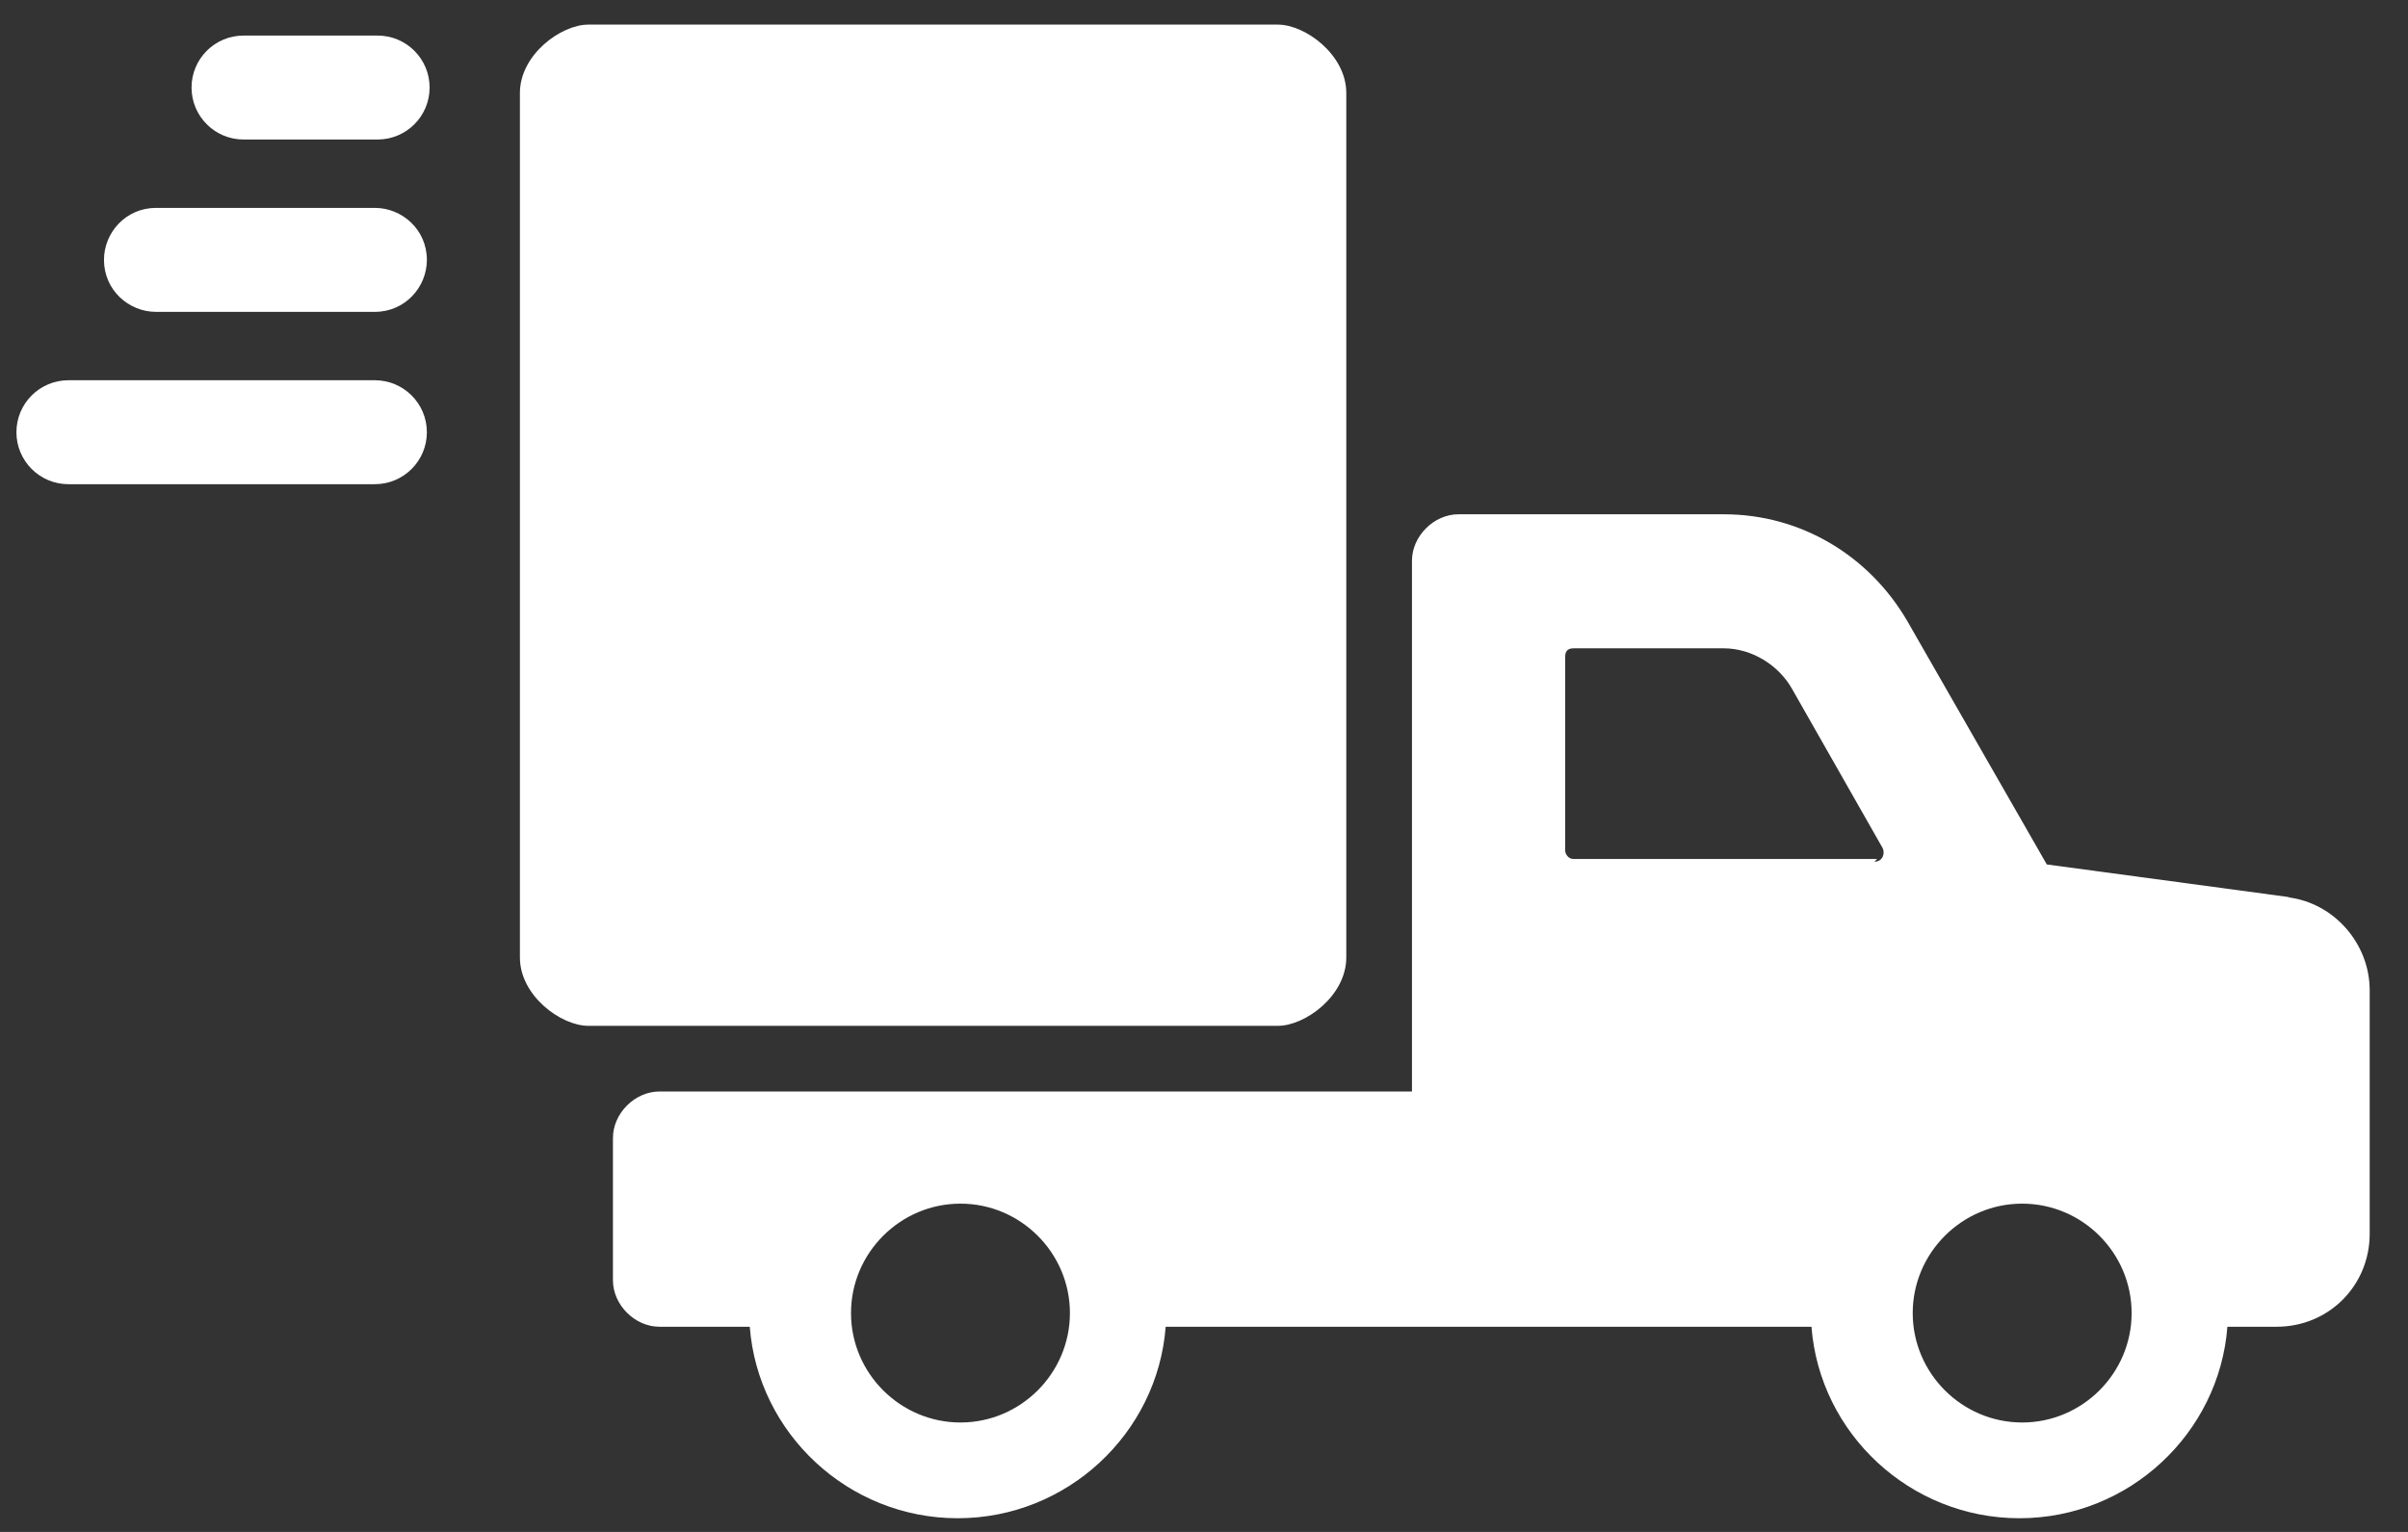
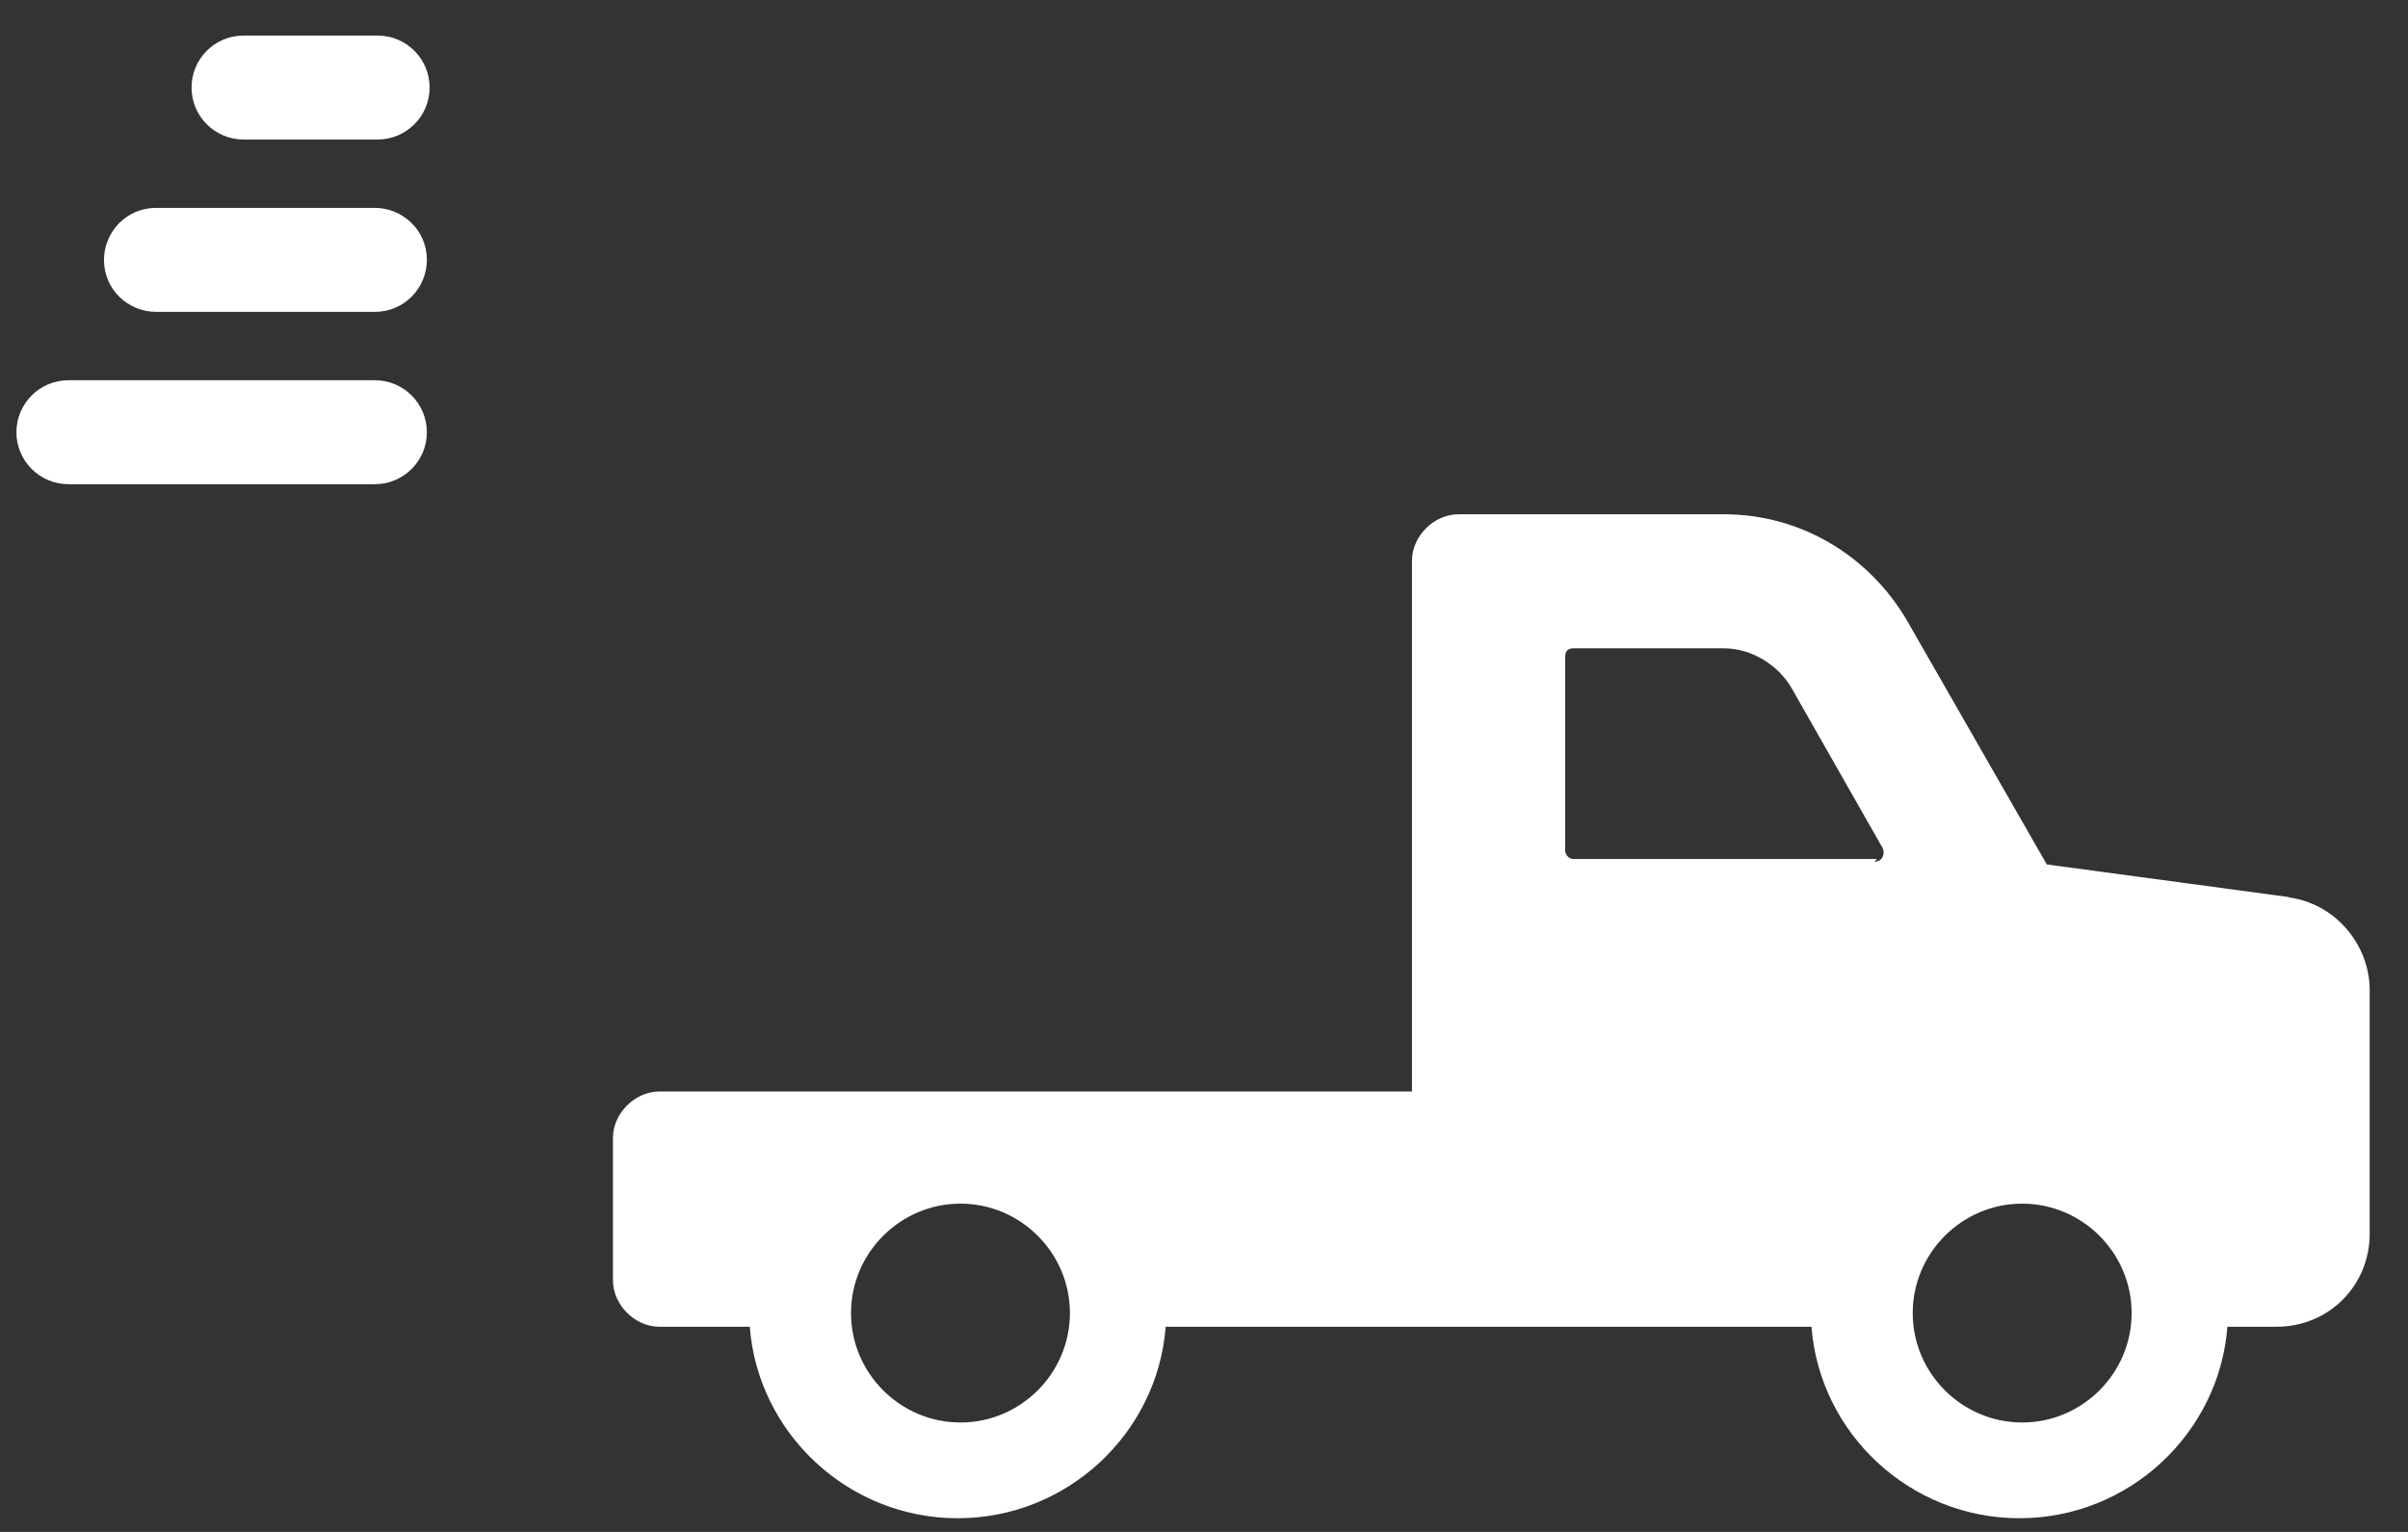
<svg xmlns="http://www.w3.org/2000/svg" width="100%" height="100%" viewBox="0 0 88 56" version="1.1" xml:space="preserve" style="fill-rule:evenodd;clip-rule:evenodd;stroke-linejoin:round;stroke-miterlimit:2;">
  <rect x="0" y="0" width="88" height="56" fill="#333333" stroke="none" />
  <g transform="matrix(1,0,0,1,-60,-23)">
    <g id="Ebene_1">
      <g>
        <path d="M143.7,55.8L134.8,54.6L129.7,45.7C128.3,43.3 125.8,41.8 123,41.8L113.3,41.8C112.4,41.8 111.6,42.6 111.6,43.5L111.6,62.9L84.1,62.9C83.2,62.9 82.4,63.7 82.4,64.6L82.4,69.8C82.4,70.7 83.2,71.5 84.1,71.5L87.4,71.5C87.7,75.4 91,78.5 95,78.5C99,78.5 102.3,75.4 102.6,71.5L126.2,71.5C126.5,75.4 129.8,78.5 133.8,78.5C137.8,78.5 141.1,75.4 141.4,71.5L143.2,71.5C145.1,71.5 146.6,70 146.6,68.1L146.6,59.2C146.6,57.5 145.3,56 143.6,55.8L143.7,55.8ZM95.1,75C92.9,75 91.1,73.2 91.1,71C91.1,68.8 92.9,67 95.1,67C97.3,67 99.1,68.8 99.1,71C99.1,73.2 97.3,75 95.1,75ZM128.6,54.4L117.5,54.4C117.3,54.4 117.2,54.2 117.2,54.1L117.2,47C117.2,46.8 117.3,46.7 117.5,46.7L123,46.7C124,46.7 125,47.3 125.5,48.2L128.8,54C128.9,54.2 128.8,54.5 128.5,54.5L128.6,54.4ZM133.9,75C131.7,75 129.9,73.2 129.9,71C129.9,68.8 131.7,67 133.9,67C136.1,67 137.9,68.8 137.9,71C137.9,73.2 136.1,75 133.9,75Z" style="fill:white;fill-rule:nonzero;" />
-         <path d="M109.2,58L109.2,26.4C109.2,25 107.7,23.9 106.7,23.9L81.5,23.9C80.5,23.9 79,25 79,26.4L79,58C79,59.4 80.5,60.5 81.5,60.5L106.7,60.5C107.7,60.5 109.2,59.4 109.2,58Z" style="fill:white;fill-rule:nonzero;" />
        <g>
          <path d="M75.6,38.8C75.6,39.849 74.749,40.7 73.7,40.7L62.5,40.7C61.451,40.7 60.6,39.849 60.6,38.8C60.6,37.751 61.451,36.9 62.5,36.9L73.7,36.9C74.749,36.9 75.6,37.751 75.6,38.8Z" style="fill:white;" />
          <path d="M65.7,30.6L73.7,30.6C74.7,30.6 75.6,31.4 75.6,32.5C75.6,33.5 74.8,34.4 73.7,34.4L65.7,34.4C64.7,34.4 63.8,33.6 63.8,32.5C63.8,31.5 64.6,30.6 65.7,30.6Z" style="fill:white;fill-rule:nonzero;" />
          <path d="M75.7,26.2C75.7,27.249 74.849,28.1 73.8,28.1L68.9,28.1C67.851,28.1 67,27.249 67,26.2C67,25.151 67.851,24.3 68.9,24.3L73.8,24.3C74.849,24.3 75.7,25.151 75.7,26.2Z" style="fill:white;" />
        </g>
      </g>
    </g>
  </g>
</svg>